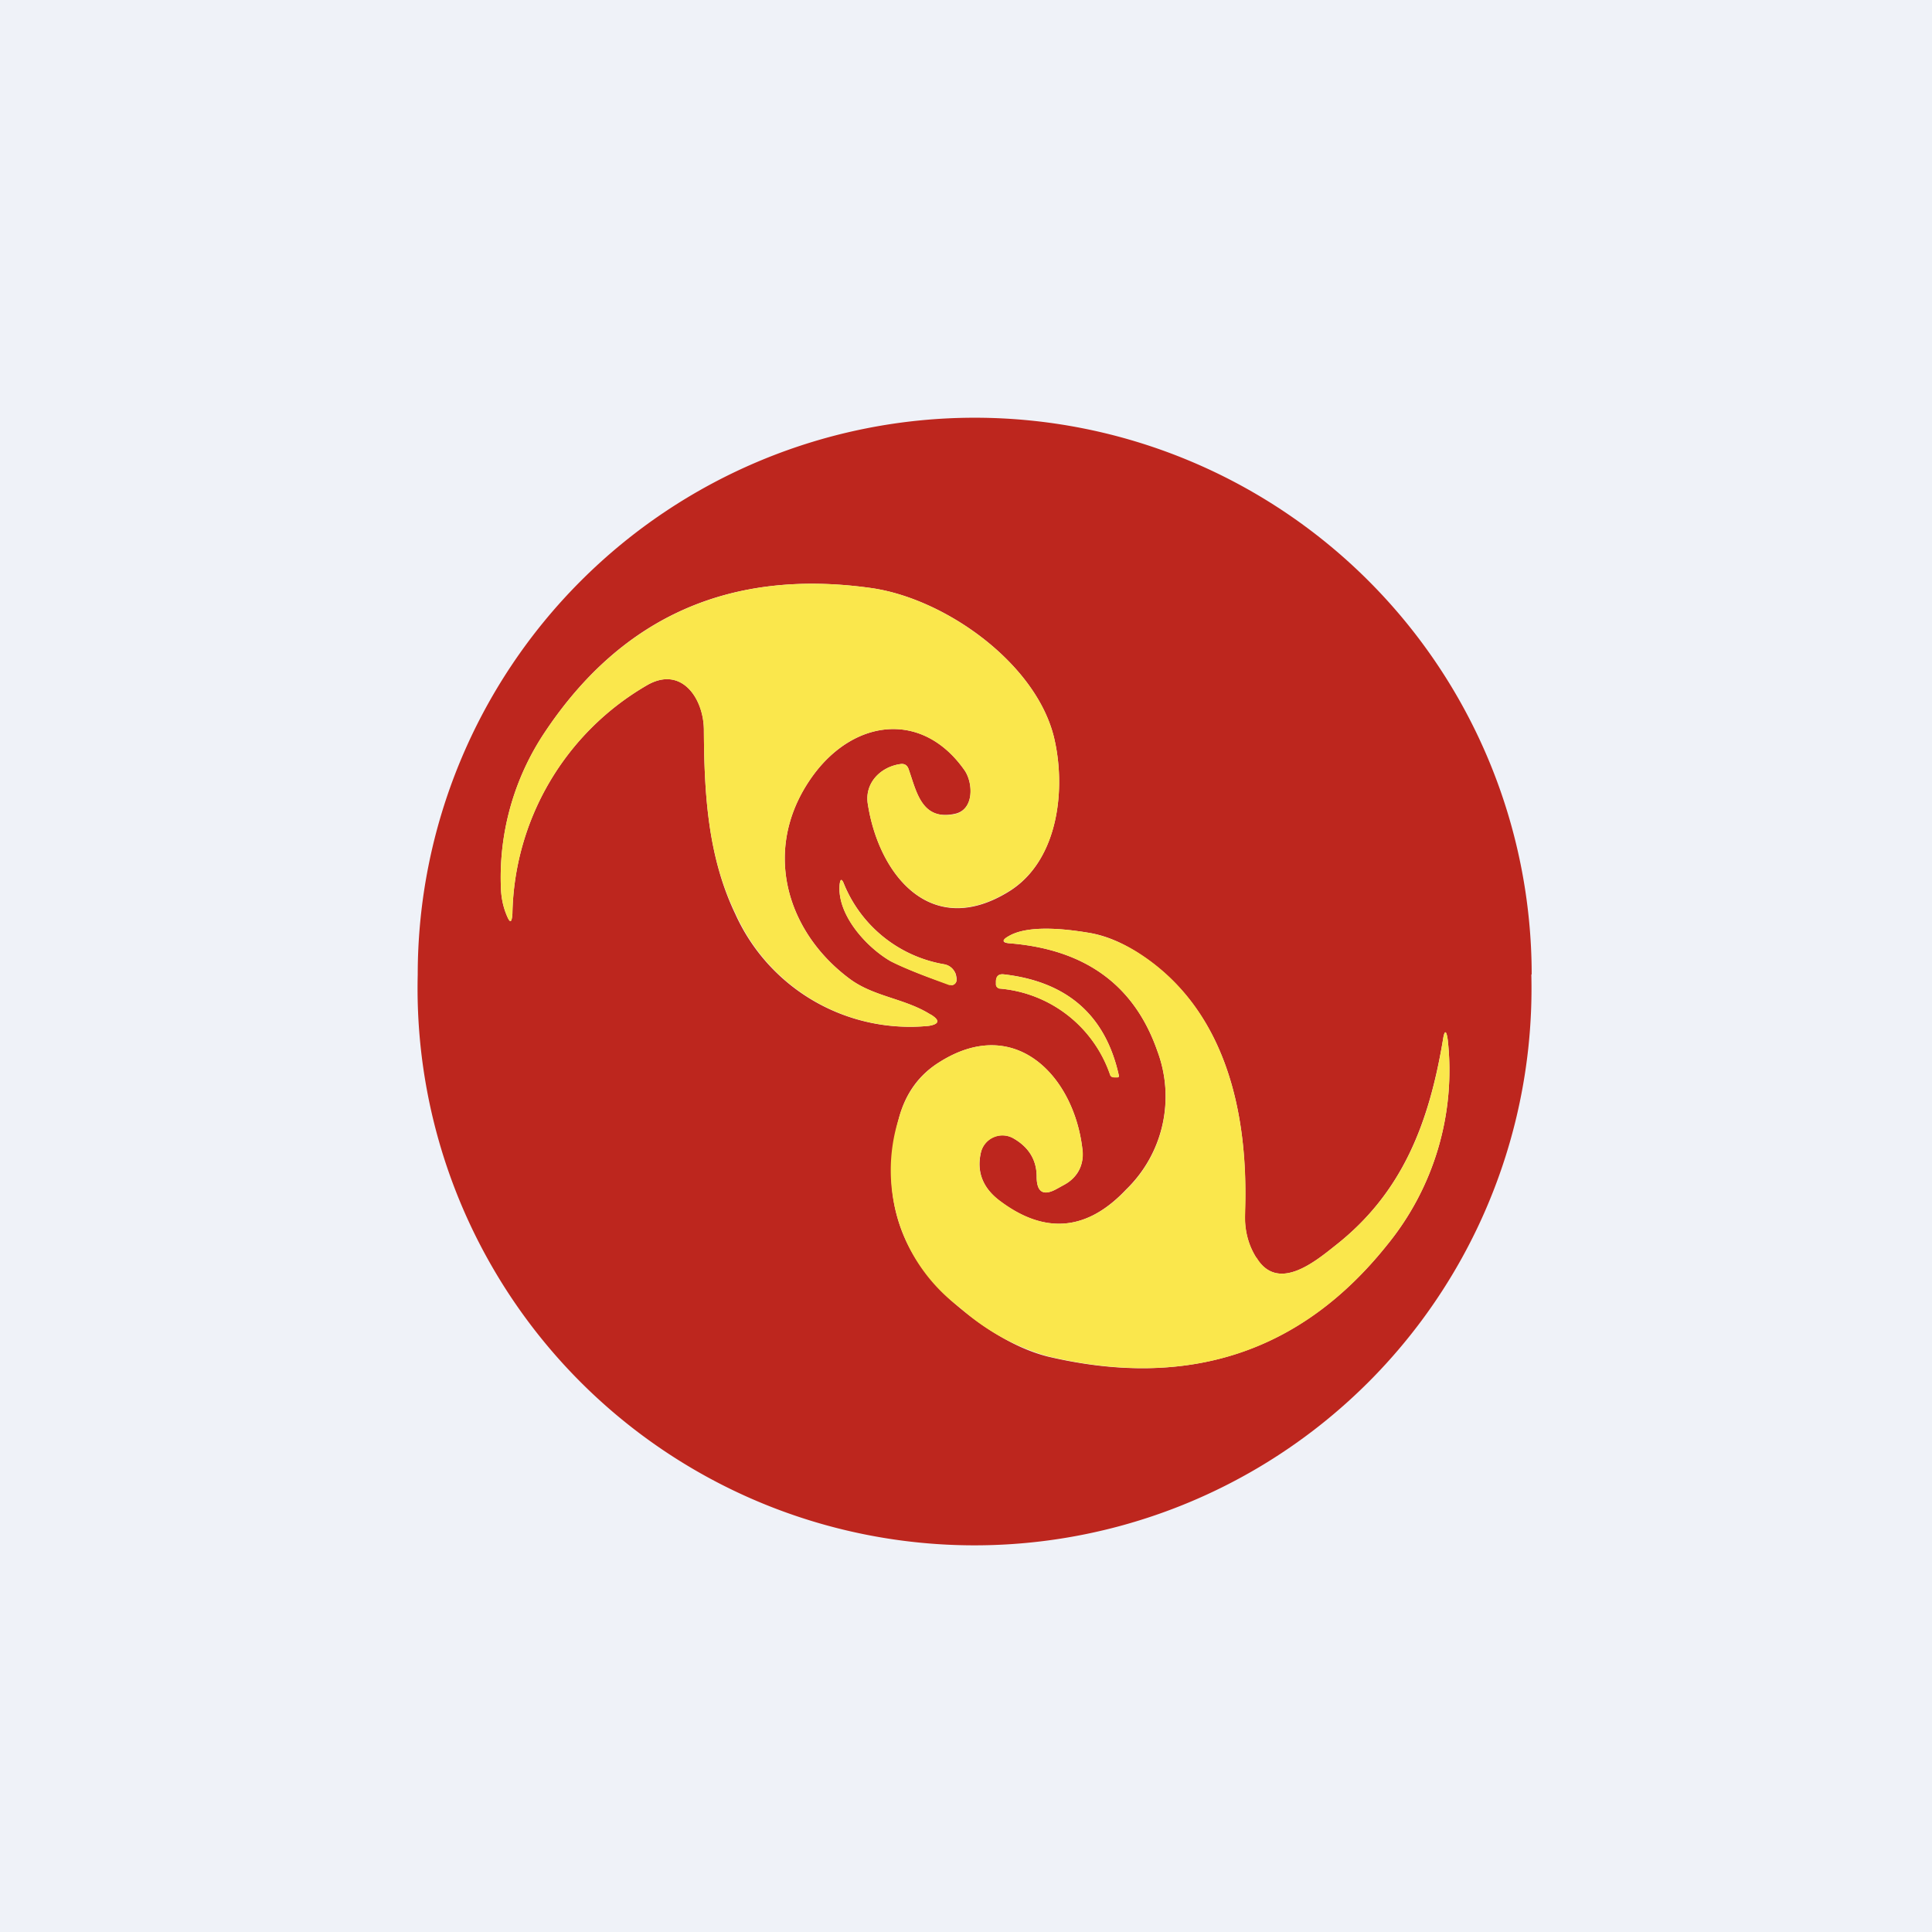
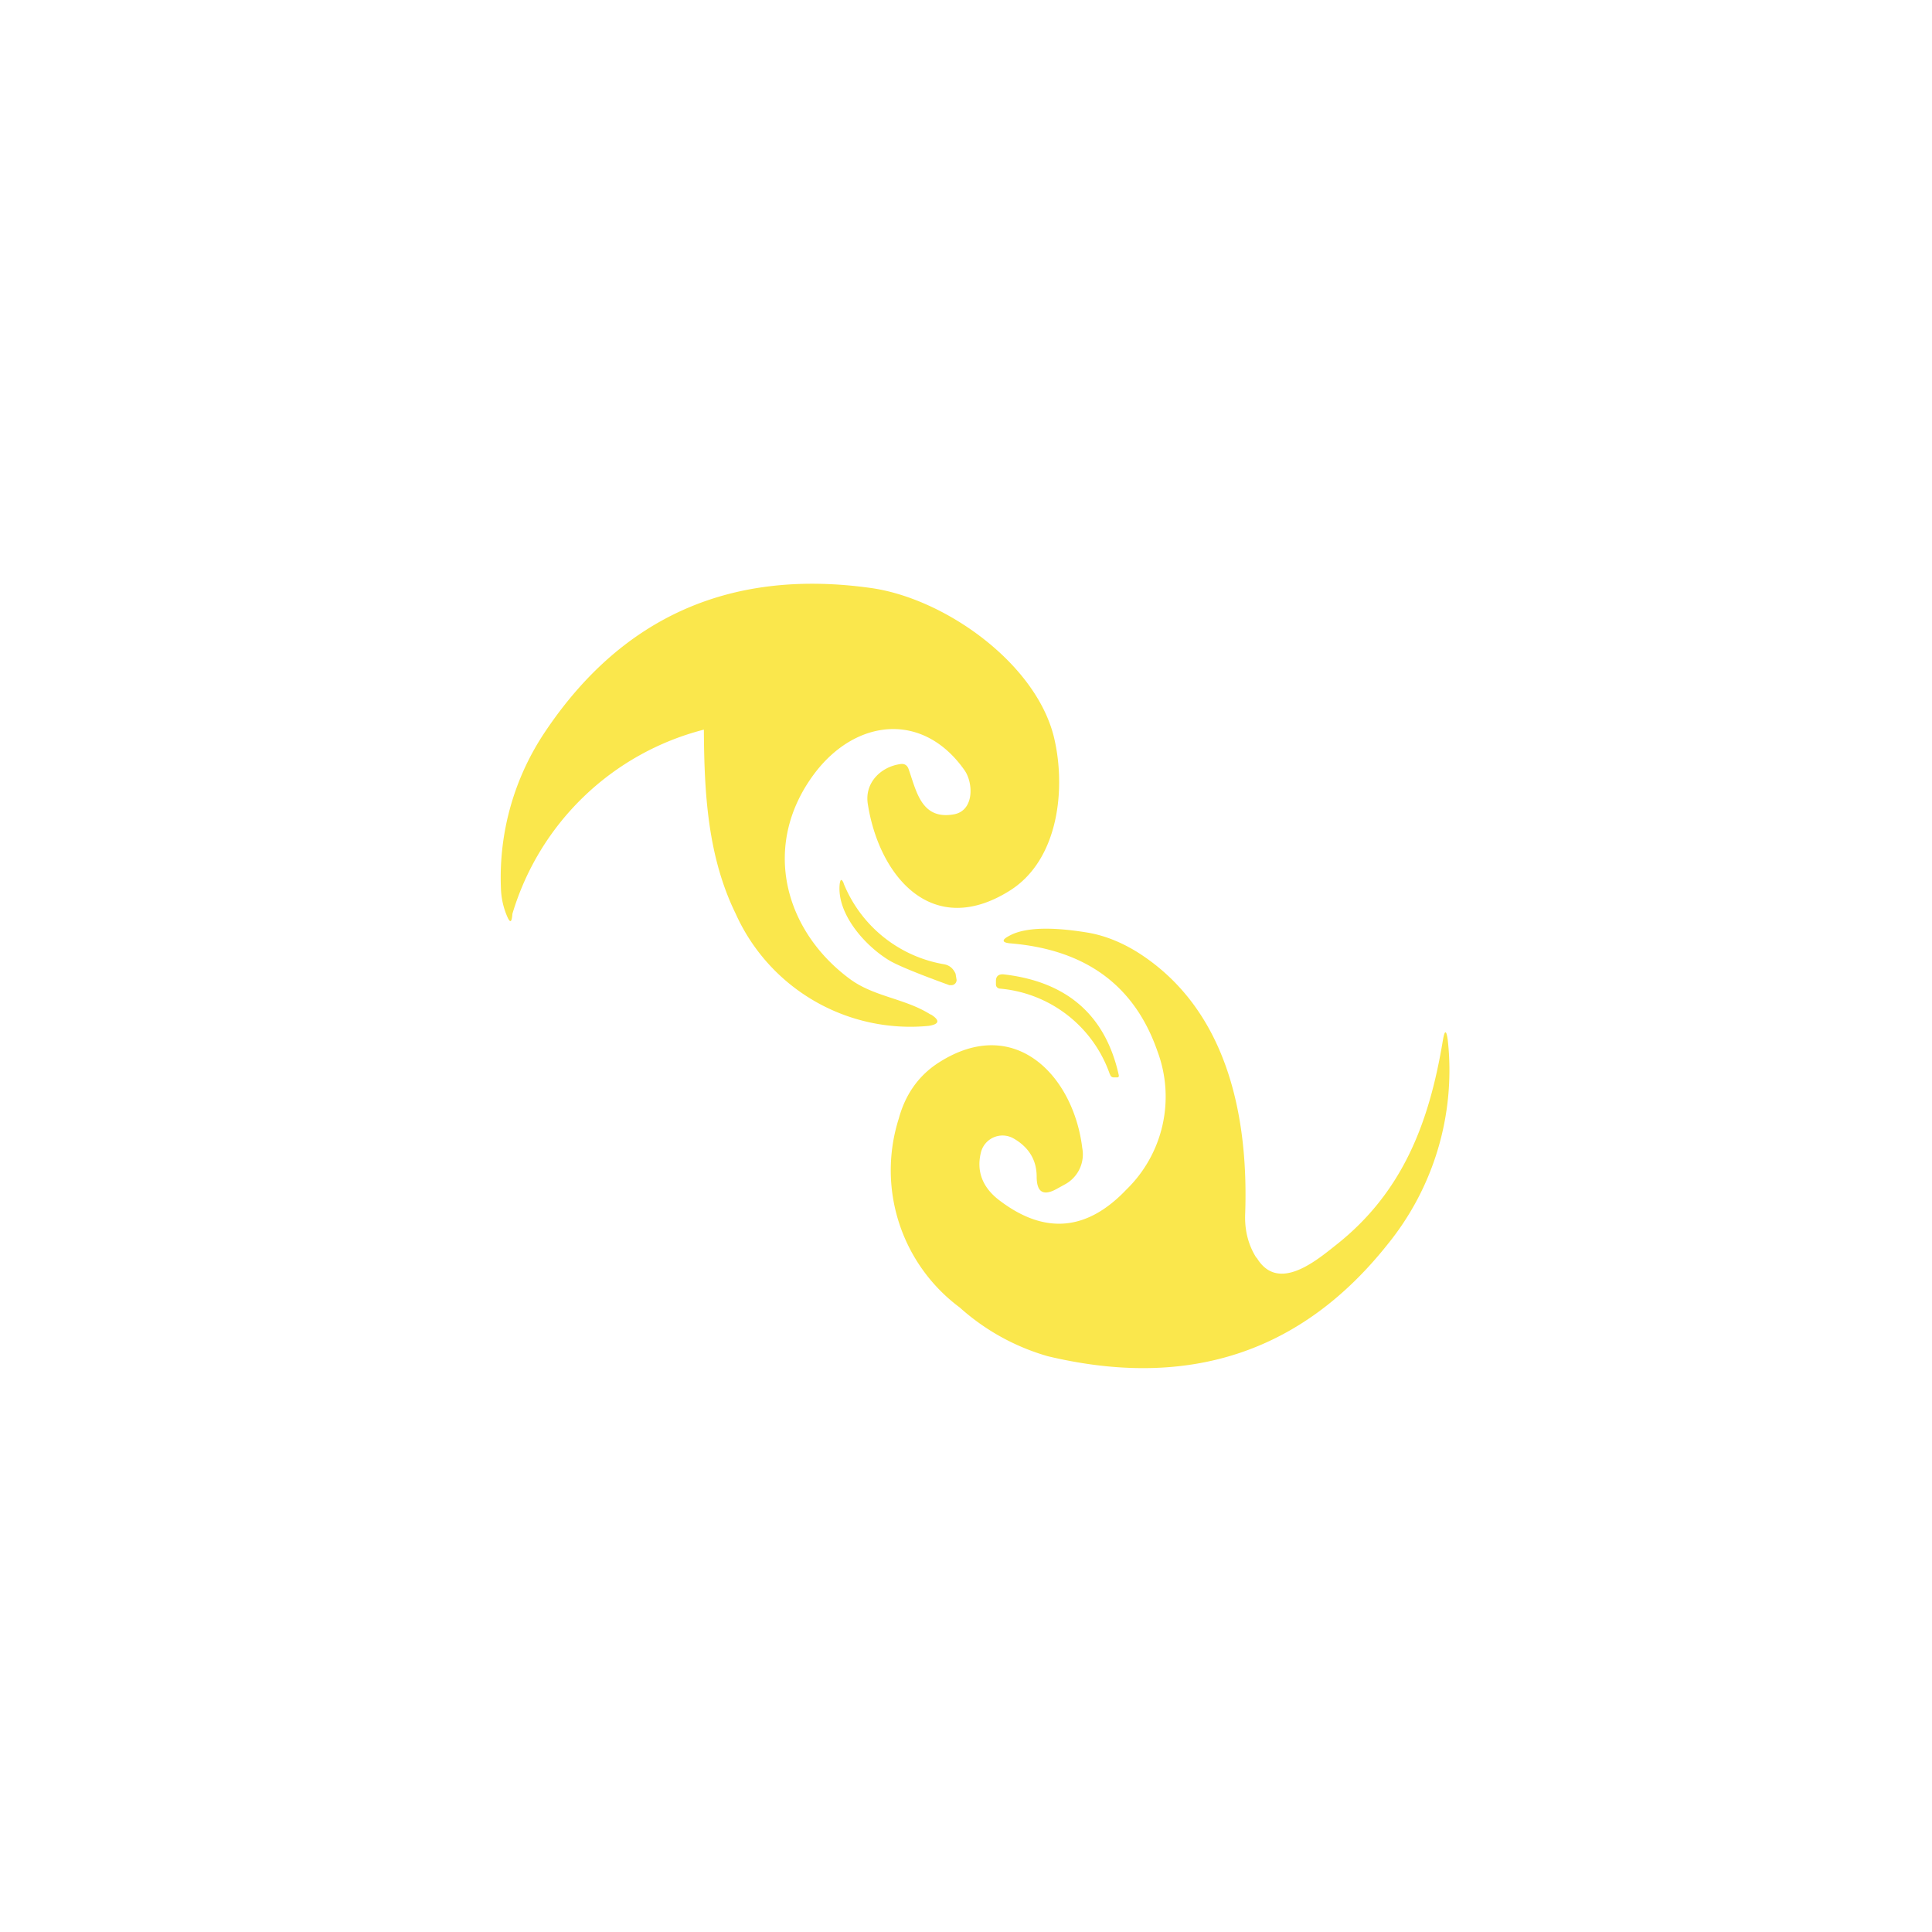
<svg xmlns="http://www.w3.org/2000/svg" viewBox="0 0 55.5 55.5">
-   <path d="M 0,0 H 55.5 V 55.5 H 0 Z" fill="rgb(239, 242, 248)" />
-   <path d="M 43.99,27.985 A 16,16 0 1,1 12,28 A 16,16 0 0,1 44,28 Z M 26.74,29.15 C 26,28.68 25.11,28.64 24.41,28.12 C 22.53,26.72 21.86,24.28 23.39,22.23 C 24.59,20.64 26.52,20.43 27.71,22.13 C 27.96,22.5 27.99,23.27 27.42,23.38 C 26.47,23.58 26.33,22.74 26.1,22.09 C 26.06,21.98 25.98,21.93 25.86,21.95 C 25.3,22.03 24.83,22.49 24.93,23.1 C 25.25,25.15 26.76,27 29,25.6 C 30.43,24.7 30.63,22.6 30.27,21.15 C 29.73,19.02 27.12,17.18 25.01,16.89 C 20.99,16.33 17.87,17.71 15.66,21.02 A 7.5,7.5 0 0,0 14.39,25.52 C 14.4,25.78 14.45,26.04 14.55,26.28 C 14.65,26.53 14.7,26.52 14.72,26.25 A 7.75,7.75 0 0,1 18.56,19.7 C 19.56,19.1 20.21,20.04 20.22,20.96 C 20.23,22.79 20.33,24.6 21.12,26.25 A 5.5,5.5 0 0,0 26.68,29.47 C 26.98,29.42 27.01,29.31 26.74,29.15 Z M 27.12,27.7 A 3.8,3.8 0 0,1 24.24,25.38 C 24.18,25.24 24.14,25.24 24.12,25.41 C 24.04,26.28 24.89,27.21 25.58,27.61 A 12.61,12.61 0 0,0 27.35,28.3 A 0.15,0.15 0 0,0 27.46,28.22 A 0.15,0.15 0 0,0 27.48,28.15 A 0.46,0.46 0 0,0 27.45,27.97 A 0.43,0.43 0 0,0 27.12,27.7 Z M 36.09,36.13 C 35.85,35.75 35.75,35.33 35.76,34.86 C 35.88,31.97 35.21,28.96 32.67,27.36 C 32.2,27.06 31.72,26.86 31.24,26.79 C 30.63,26.69 29.54,26.56 28.98,26.89 C 28.77,27.01 28.78,27.09 29.03,27.1 C 31.18,27.28 32.59,28.3 33.25,30.2 A 3.72,3.72 0 0,1 32.35,34.17 C 31.24,35.35 30.04,35.47 28.75,34.52 C 28.23,34.14 28.05,33.66 28.18,33.1 A 0.63,0.63 0 0,1 29.11,32.7 C 29.55,32.95 29.78,33.32 29.78,33.8 C 29.78,34.26 29.98,34.37 30.38,34.14 L 30.58,34.03 C 30.98,33.8 31.15,33.45 31.09,32.98 C 30.84,30.91 29.16,29.14 26.99,30.51 C 26.39,30.88 26.01,31.42 25.82,32.13 C 25.24,34.34 25.84,36.13 27.57,37.57 C 28.47,38.31 29.31,38.77 30.1,38.97 C 34.13,39.92 37.38,38.85 39.85,35.76 A 7.93,7.93 0 0,0 41.59,29.88 C 41.55,29.58 41.49,29.58 41.45,29.88 C 41.05,32.24 40.3,34.26 38.36,35.78 C 37.77,36.25 36.71,37.13 36.09,36.13 Z M 28.73,28.4 A 3.68,3.68 0 0,1 31.89,30.87 C 31.89,30.9 31.91,30.91 31.93,30.93 L 32.01,30.95 H 32.11 C 32.13,30.95 32.15,30.93 32.14,30.89 C 31.76,29.17 30.66,28.2 28.84,27.99 C 28.69,27.97 28.62,28.04 28.61,28.19 V 28.27 C 28.61,28.31 28.62,28.34 28.65,28.36 C 28.67,28.38 28.69,28.4 28.73,28.4 Z" fill="rgb(189, 38, 30)" />
-   <path d="M 26.73,29.135 C 27.01,29.31 26.99,29.42 26.68,29.47 A 5.5,5.5 0 0,1 21.13,26.24 C 20.33,24.6 20.23,22.79 20.22,20.96 C 20.21,20.04 19.55,19.1 18.56,19.7 A 7.75,7.75 0 0,0 14.72,26.25 C 14.7,26.52 14.65,26.53 14.55,26.28 A 2.2,2.2 0 0,1 14.39,25.51 A 7.5,7.5 0 0,1 15.66,21.02 C 17.87,17.72 20.99,16.33 25.01,16.89 C 27.11,17.18 29.73,19.02 30.27,21.15 C 30.63,22.61 30.43,24.7 29,25.59 C 26.76,26.99 25.25,25.15 24.93,23.1 C 24.83,22.49 25.3,22.03 25.86,21.95 C 25.98,21.93 26.06,21.98 26.1,22.09 C 26.33,22.74 26.47,23.57 27.42,23.39 C 27.99,23.27 27.96,22.49 27.71,22.13 C 26.52,20.43 24.58,20.64 23.39,22.23 C 21.86,24.28 22.53,26.73 24.41,28.12 C 25.11,28.64 26.01,28.68 26.74,29.15 Z" fill="rgb(250, 231, 76)" />
+   <path d="M 26.73,29.135 C 27.01,29.31 26.99,29.42 26.68,29.47 A 5.5,5.5 0 0,1 21.13,26.24 C 20.33,24.6 20.23,22.79 20.22,20.96 A 7.75,7.75 0 0,0 14.72,26.25 C 14.7,26.52 14.65,26.53 14.55,26.28 A 2.2,2.2 0 0,1 14.39,25.51 A 7.5,7.5 0 0,1 15.66,21.02 C 17.87,17.72 20.99,16.33 25.01,16.89 C 27.11,17.18 29.73,19.02 30.27,21.15 C 30.63,22.61 30.43,24.7 29,25.59 C 26.76,26.99 25.25,25.15 24.93,23.1 C 24.83,22.49 25.3,22.03 25.86,21.95 C 25.98,21.93 26.06,21.98 26.1,22.09 C 26.33,22.74 26.47,23.57 27.42,23.39 C 27.99,23.27 27.96,22.49 27.71,22.13 C 26.52,20.43 24.58,20.64 23.39,22.23 C 21.86,24.28 22.53,26.73 24.41,28.12 C 25.11,28.64 26.01,28.68 26.74,29.15 Z" fill="rgb(250, 231, 76)" />
  <path d="M 24.23,25.365 A 3.8,3.8 0 0,0 27.12,27.7 C 27.28,27.73 27.38,27.82 27.45,27.97 L 27.48,28.15 A 0.15,0.15 0 0,1 27.35,28.3 H 27.27 C 26.39,27.98 25.83,27.75 25.58,27.61 C 24.89,27.21 24.04,26.28 24.12,25.41 C 24.14,25.24 24.18,25.24 24.24,25.38 Z M 36.1,36.13 C 36.7,37.13 37.77,36.25 38.36,35.78 C 40.3,34.26 41.06,32.24 41.45,29.88 C 41.5,29.58 41.55,29.58 41.59,29.88 A 7.93,7.93 0 0,1 39.85,35.76 C 37.38,38.86 34.13,39.92 30.1,38.96 A 6.44,6.44 0 0,1 27.57,37.56 A 4.91,4.91 0 0,1 25.82,32.13 C 26.01,31.43 26.4,30.88 26.99,30.51 C 29.16,29.14 30.84,30.91 31.09,32.98 A 0.98,0.98 0 0,1 30.58,34.03 L 30.38,34.14 C 29.98,34.37 29.78,34.26 29.78,33.8 C 29.78,33.32 29.55,32.95 29.11,32.7 A 0.64,0.64 0 0,0 28.18,33.1 C 28.04,33.66 28.23,34.14 28.76,34.52 C 30.04,35.47 31.24,35.35 32.36,34.17 A 3.72,3.72 0 0,0 33.25,30.2 C 32.59,28.3 31.18,27.28 29.03,27.1 C 28.78,27.08 28.77,27 28.98,26.89 C 29.55,26.56 30.63,26.69 31.24,26.79 C 31.72,26.87 32.2,27.06 32.67,27.35 C 35.21,28.95 35.87,31.97 35.77,34.86 C 35.75,35.32 35.85,35.75 36.09,36.13 Z" fill="rgb(250, 231, 76)" />
  <path d="M 31.88,30.855 A 3.68,3.68 0 0,0 28.73,28.4 A 0.13,0.13 0 0,1 28.64,28.36 A 0.12,0.12 0 0,1 28.61,28.27 V 28.18 C 28.61,28.04 28.69,27.98 28.83,27.99 C 30.66,28.2 31.76,29.17 32.14,30.89 C 32.14,30.93 32.14,30.94 32.1,30.95 H 32 C 31.98,30.95 31.96,30.95 31.93,30.93 A 0.11,0.11 0 0,1 31.89,30.87 Z" fill="rgb(250, 231, 76)" />
</svg>